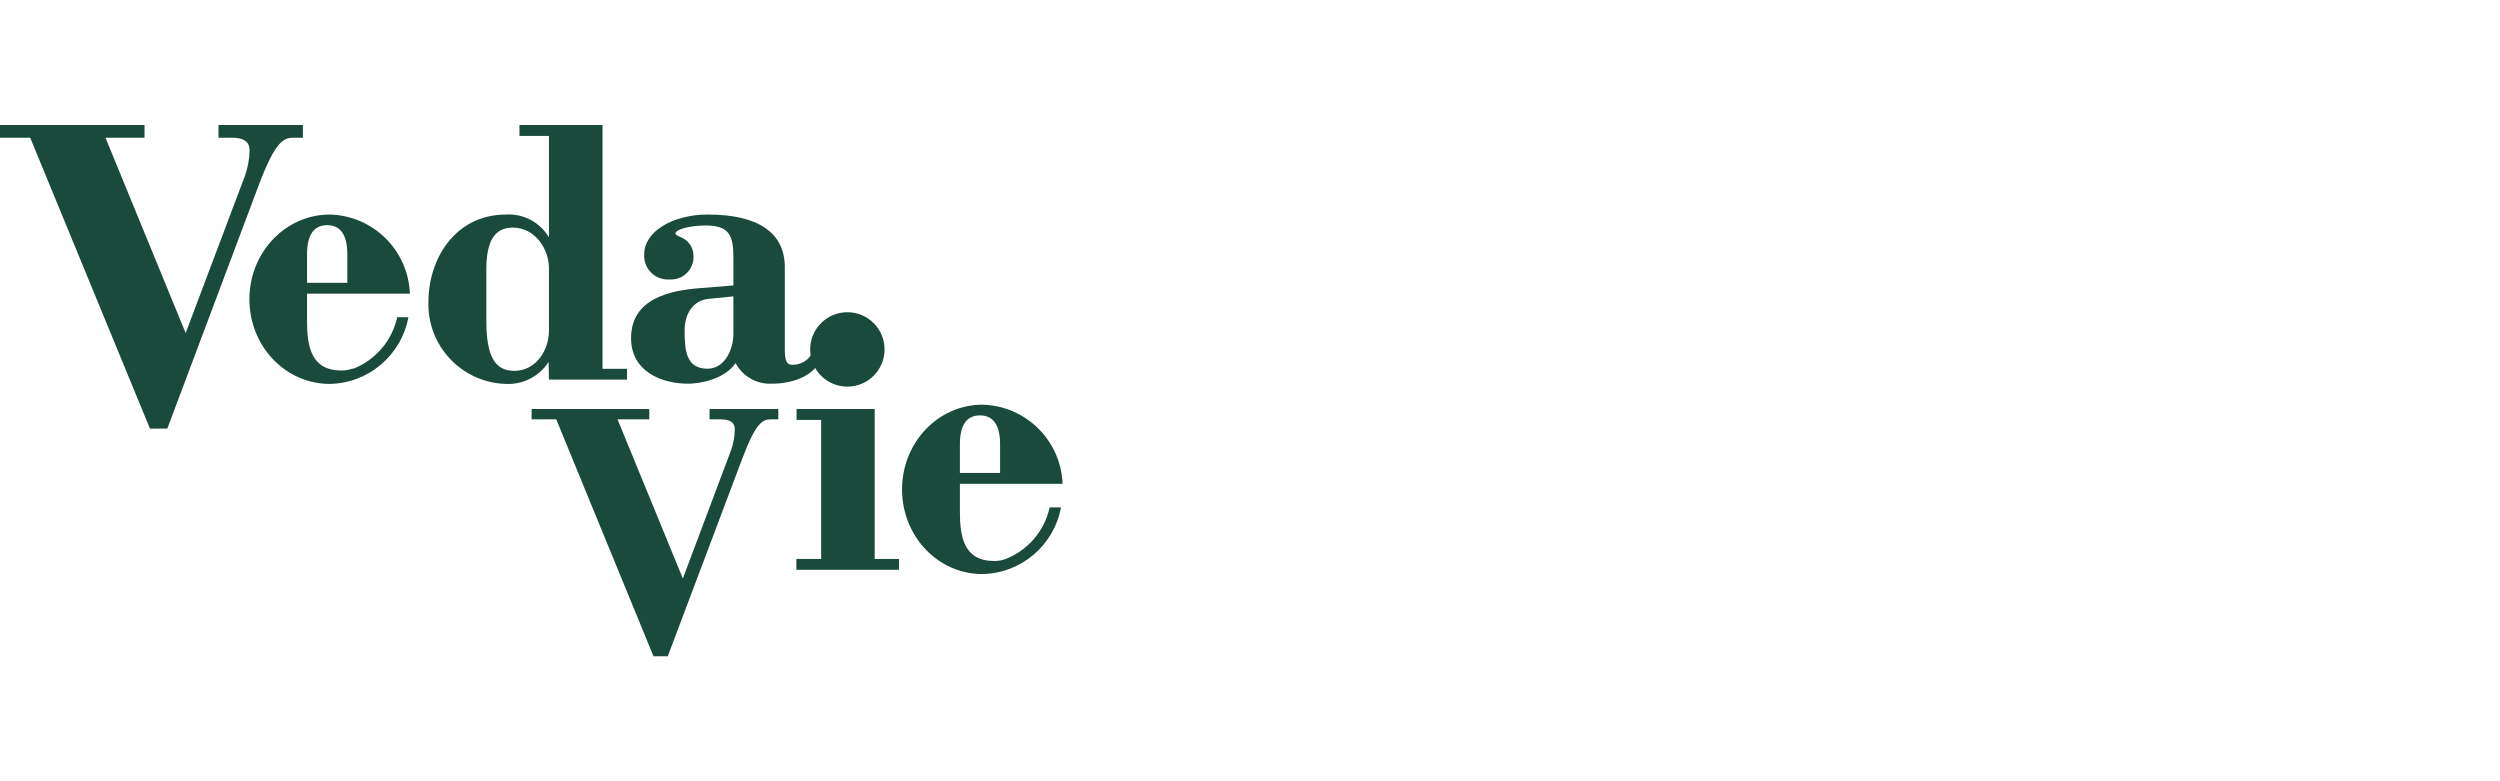
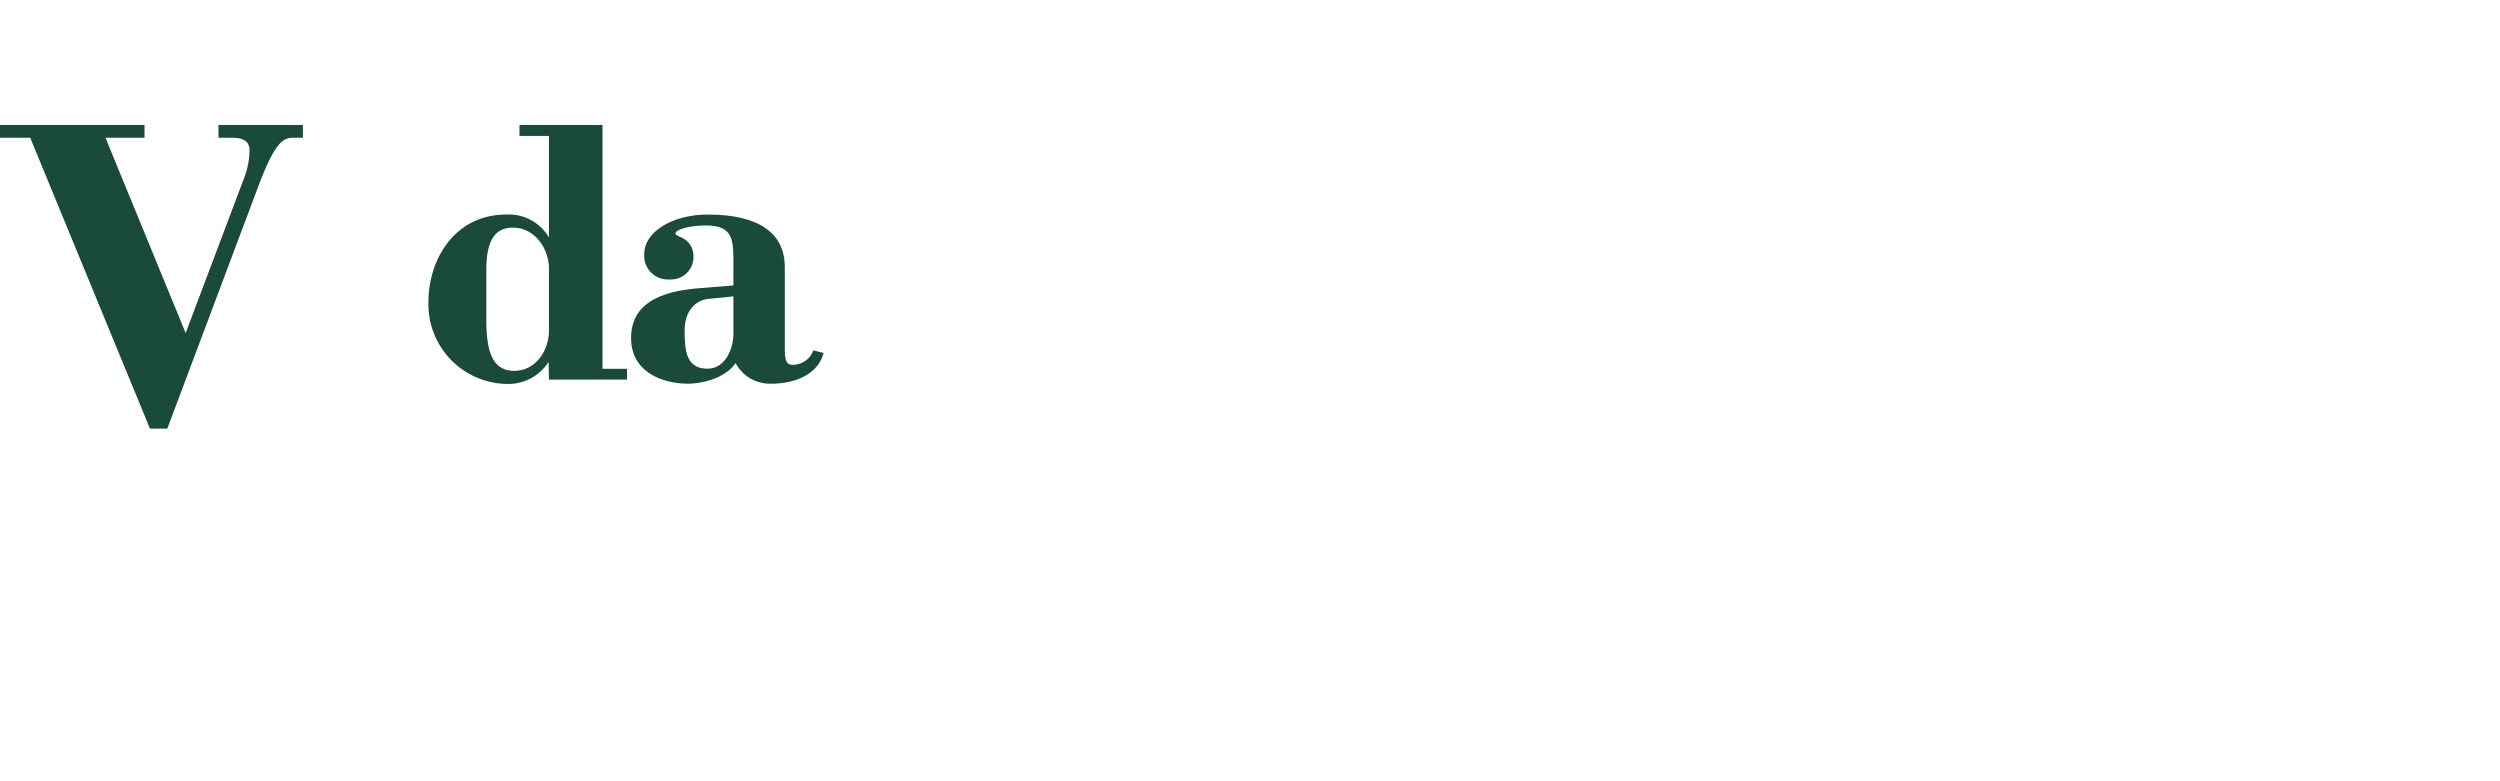
<svg xmlns="http://www.w3.org/2000/svg" id="a" width="640" height="200" viewBox="0 0 640 200">
  <g id="b">
    <g id="c">
      <path d="m55.935,32v3.254h3.437c4.003,0,4.515,1.828,4.515,3.254-.031,2.24-.439,4.458-1.206,6.562l-15.154,40.197-20.528-50.013h9.999v-3.254H0v3.254h7.732l30.655,74.471h4.442l23.434-62.388c4.223-11.205,6.343-12.083,8.902-12.083h2.376v-3.254h-21.606Z" fill="#194a3b" stroke-width="0" />
-       <path d="m181.644,104.698v2.651h2.797c3.272,0,3.656,1.426,3.656,2.651-.024,1.828-.357,3.639-.987,5.356l-12.302,32.739-16.726-40.745h8.134v-2.651h-30.125v2.651h6.306l24.897,60.652h3.656l19.157-50.817c3.455-9.14,5.191-9.834,7.312-9.834h1.828v-2.651h-17.603Z" fill="#194a3b" stroke-width="0" />
      <path d="m140.533,97.185h19.98v-2.779h-6.27v-62.406h-21.259v2.797h7.549v25.994c-2.258-3.866-6.498-6.135-10.968-5.868-13.015,0-19.888,11.278-19.888,22.411-.307,11.247,8.55,20.62,19.797,20.948,4.4.223,8.584-1.925,10.968-5.63l.091,4.533Zm0-12.576c0,5.082-3.327,10.328-8.884,10.328-5.009,0-7.147-3.857-7.147-12.796v-13.18c0-7.312,2.157-10.694,6.782-10.694,5.703,0,9.249,5.484,9.249,10.419v15.921Z" fill="#194a3b" stroke-width="0" />
      <path d="m208.204,89.69c-.837,2.416-3.234,3.933-5.776,3.656-1.042-.165-1.517-1.06-1.517-3.967v-20.967c0-8.829-6.8-13.49-19.687-13.49-9.14,0-16.305,4.442-16.305,10.127-.241,3.343,2.274,6.248,5.617,6.489.29.021.582.021.872,0,3.173.206,5.913-2.2,6.119-5.373.014-.219.016-.439.005-.659.012-2.2-1.388-4.16-3.473-4.862-.548-.274-1.152-.567-1.152-.804s0-.256.219-.494c.969-1.005,4.57-1.627,7.476-1.627,6.105,0,7.147,2.541,7.147,8.244v7.111l-8.39.676c-7.641.585-17.804,2.559-17.804,12.796,0,8.628,7.897,11.681,14.624,11.681,3.071,0,9.268-1.152,12.138-5.265,1.788,3.359,5.337,5.403,9.14,5.265,6.16,0,11.9-2.376,13.399-7.86l-2.651-.676Zm-20.455-13.819v9.908c-.165,4.259-2.486,8.61-6.617,8.61-5.484,0-5.868-4.643-5.868-9.798,0-4.625,2.449-7.641,5.941-8.061l6.544-.658Z" fill="#194a3b" stroke-width="0" />
-       <path d="m230.14,143.085v2.779h-26.268v-2.779h6.343v-35.59h-6.288v-2.797h19.998v38.387h6.215Zm-13.216-63.156c-5.26,0-9.524,4.264-9.524,9.524s4.264,9.524,9.524,9.524,9.524-4.264,9.524-9.524h0c0-5.26-4.264-9.524-9.524-9.524h0Z" fill="#194a3b" stroke-width="0" />
-       <path d="m78.602,72.398v-7.312c0-4.935,1.737-7.44,5.155-7.44s5.155,2.504,5.155,7.44v7.312h-10.31Zm11.735,21.935c-.944.341-1.94.514-2.943.512-7.732,0-8.792-6.105-8.792-12.686v-6.983h26.323c-.411-11.103-9.385-19.972-20.491-20.254-11.37,0-20.583,9.706-20.583,21.68s9.14,21.68,20.583,21.68c9.907-.192,18.312-7.328,20.108-17.073h-2.852c-1.326,6.019-5.572,10.978-11.315,13.216l-.037-.091Z" fill="#194a3b" stroke-width="0" />
-       <path d="m245.732,121.076v-7.312c0-4.935,1.718-7.422,5.137-7.422s5.155,2.486,5.155,7.422v7.312h-10.291Zm11.717,22.027c-.941.351-1.939.525-2.943.512-7.714,0-8.774-6.087-8.774-12.686v-7.074h26.286c-.421-11.106-9.4-19.972-20.51-20.254-11.37,0-20.583,9.706-20.583,21.68s9.14,21.68,20.583,21.68c9.905-.199,18.305-7.332,20.108-17.073h-2.906c-1.31,6.01-5.534,10.969-11.26,13.216Z" fill="#194a3b" stroke-width="0" />
    </g>
  </g>
</svg>